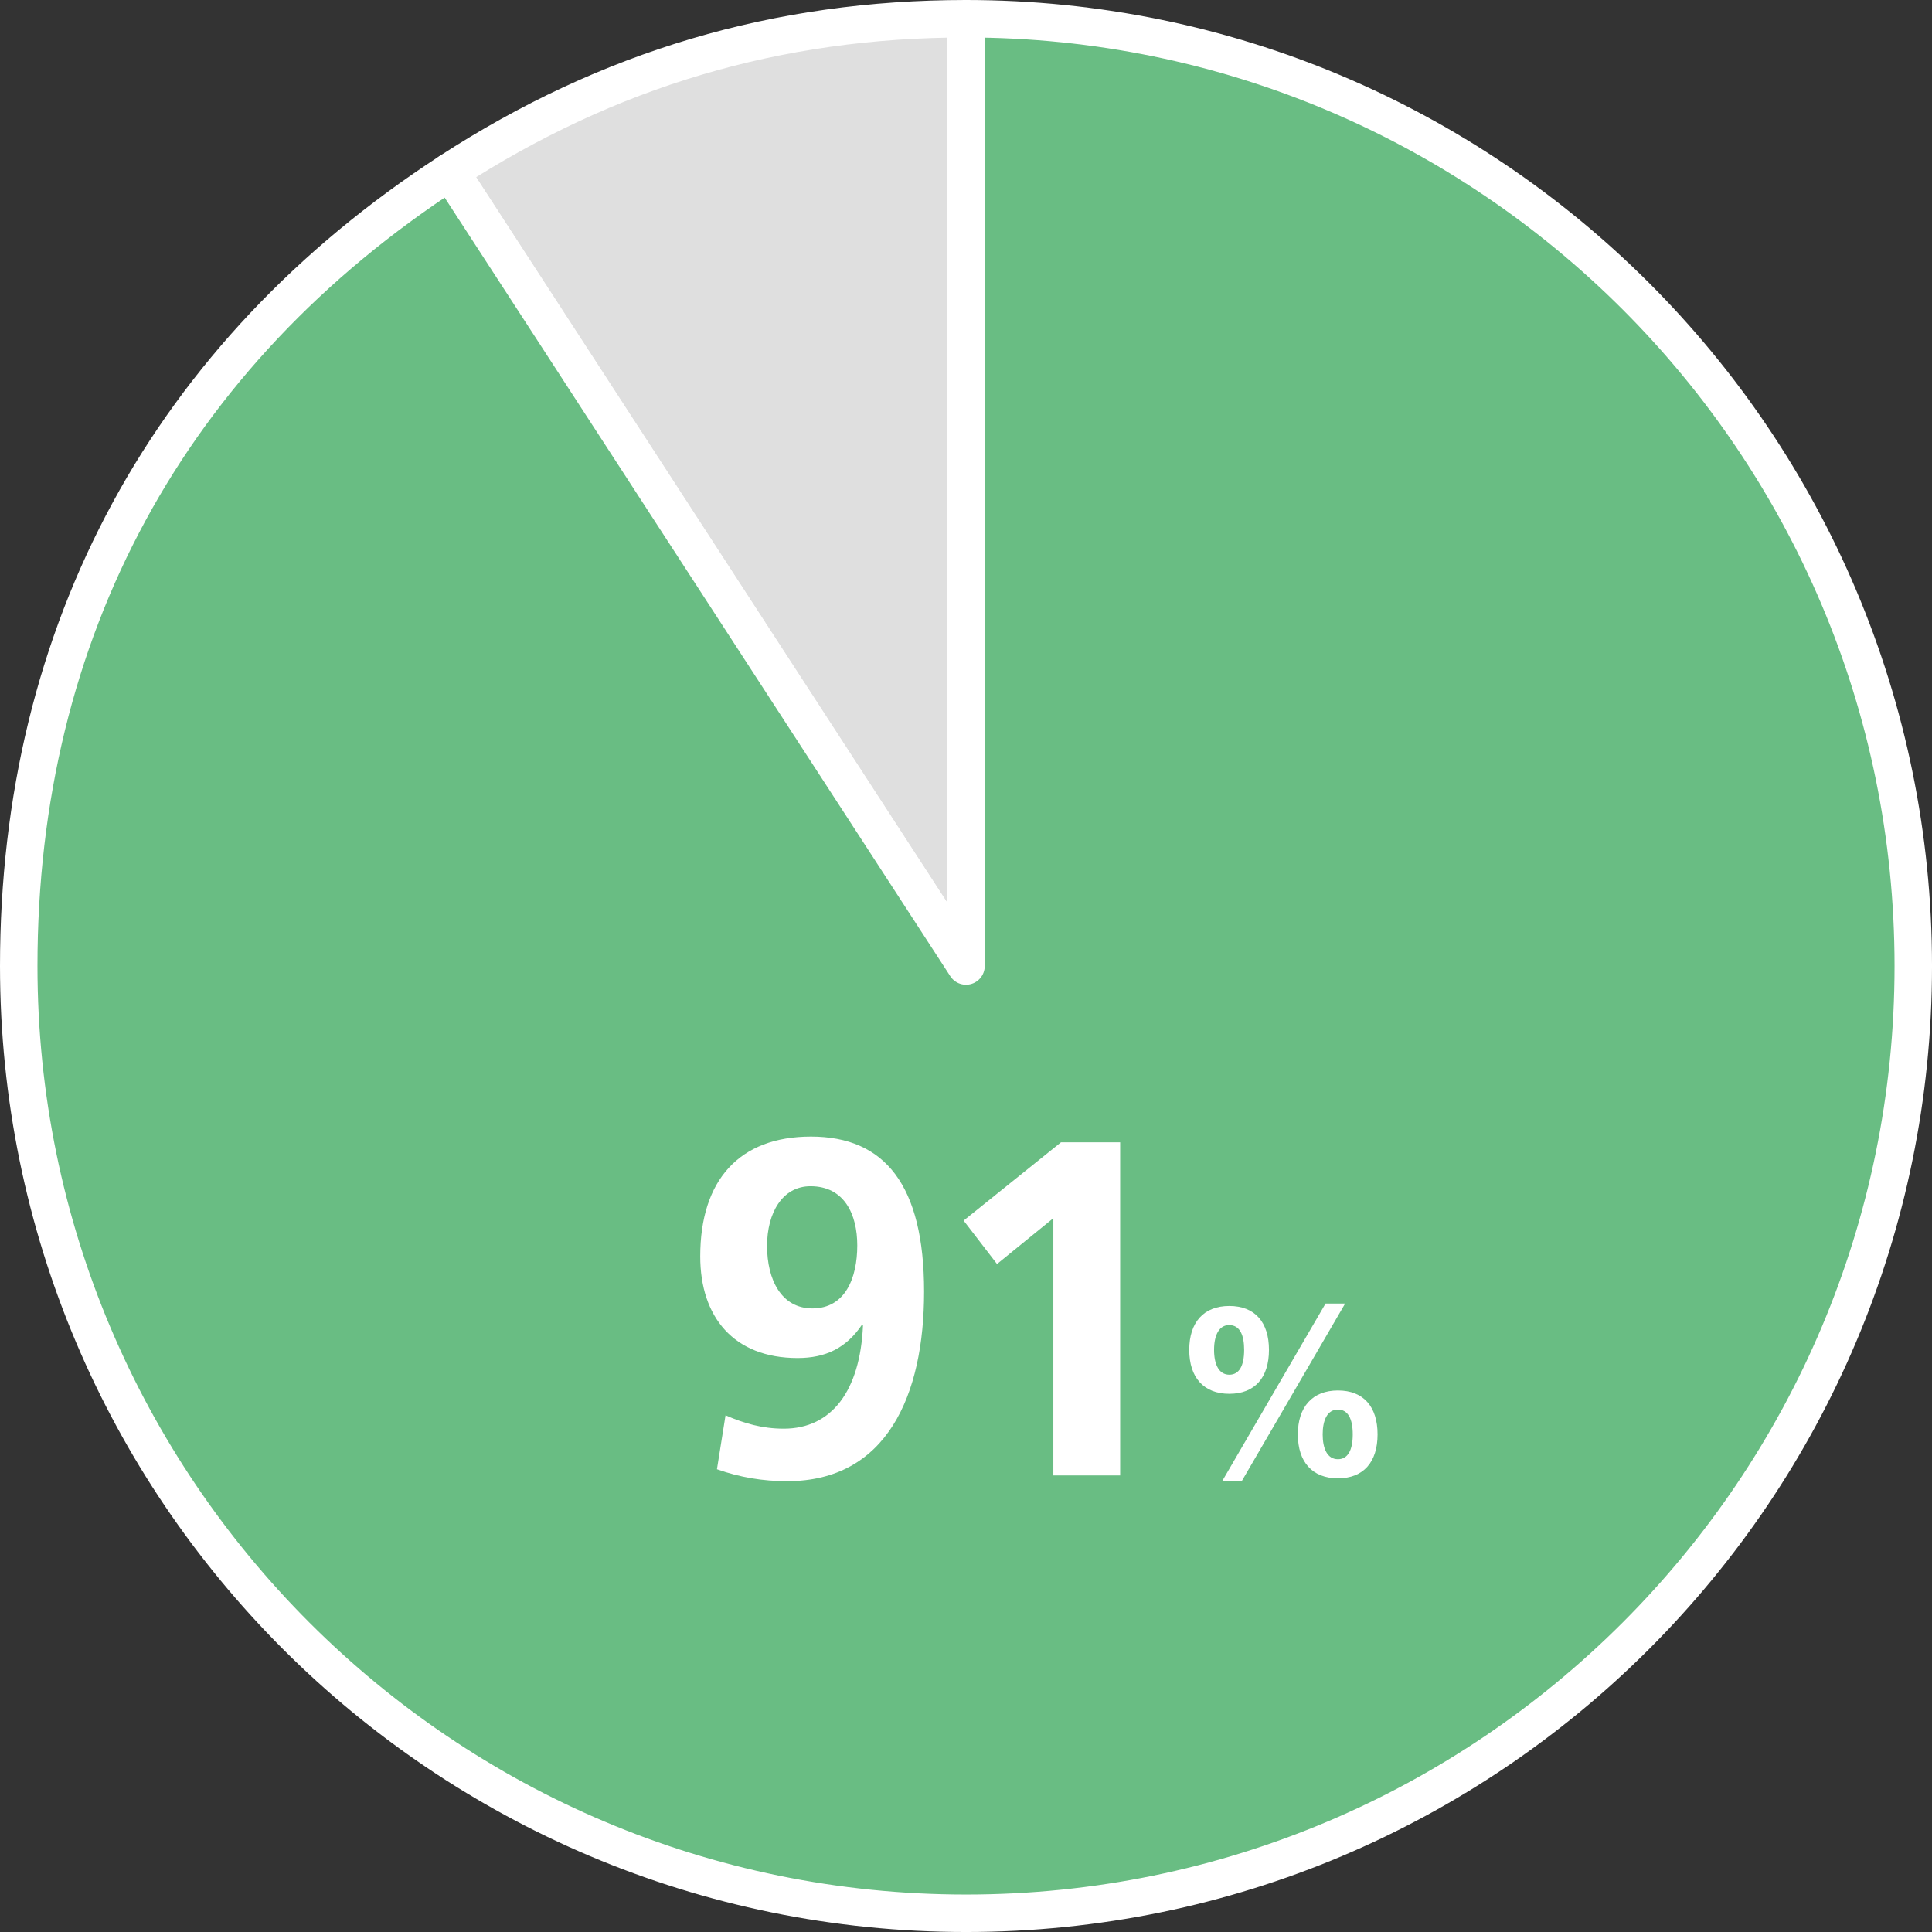
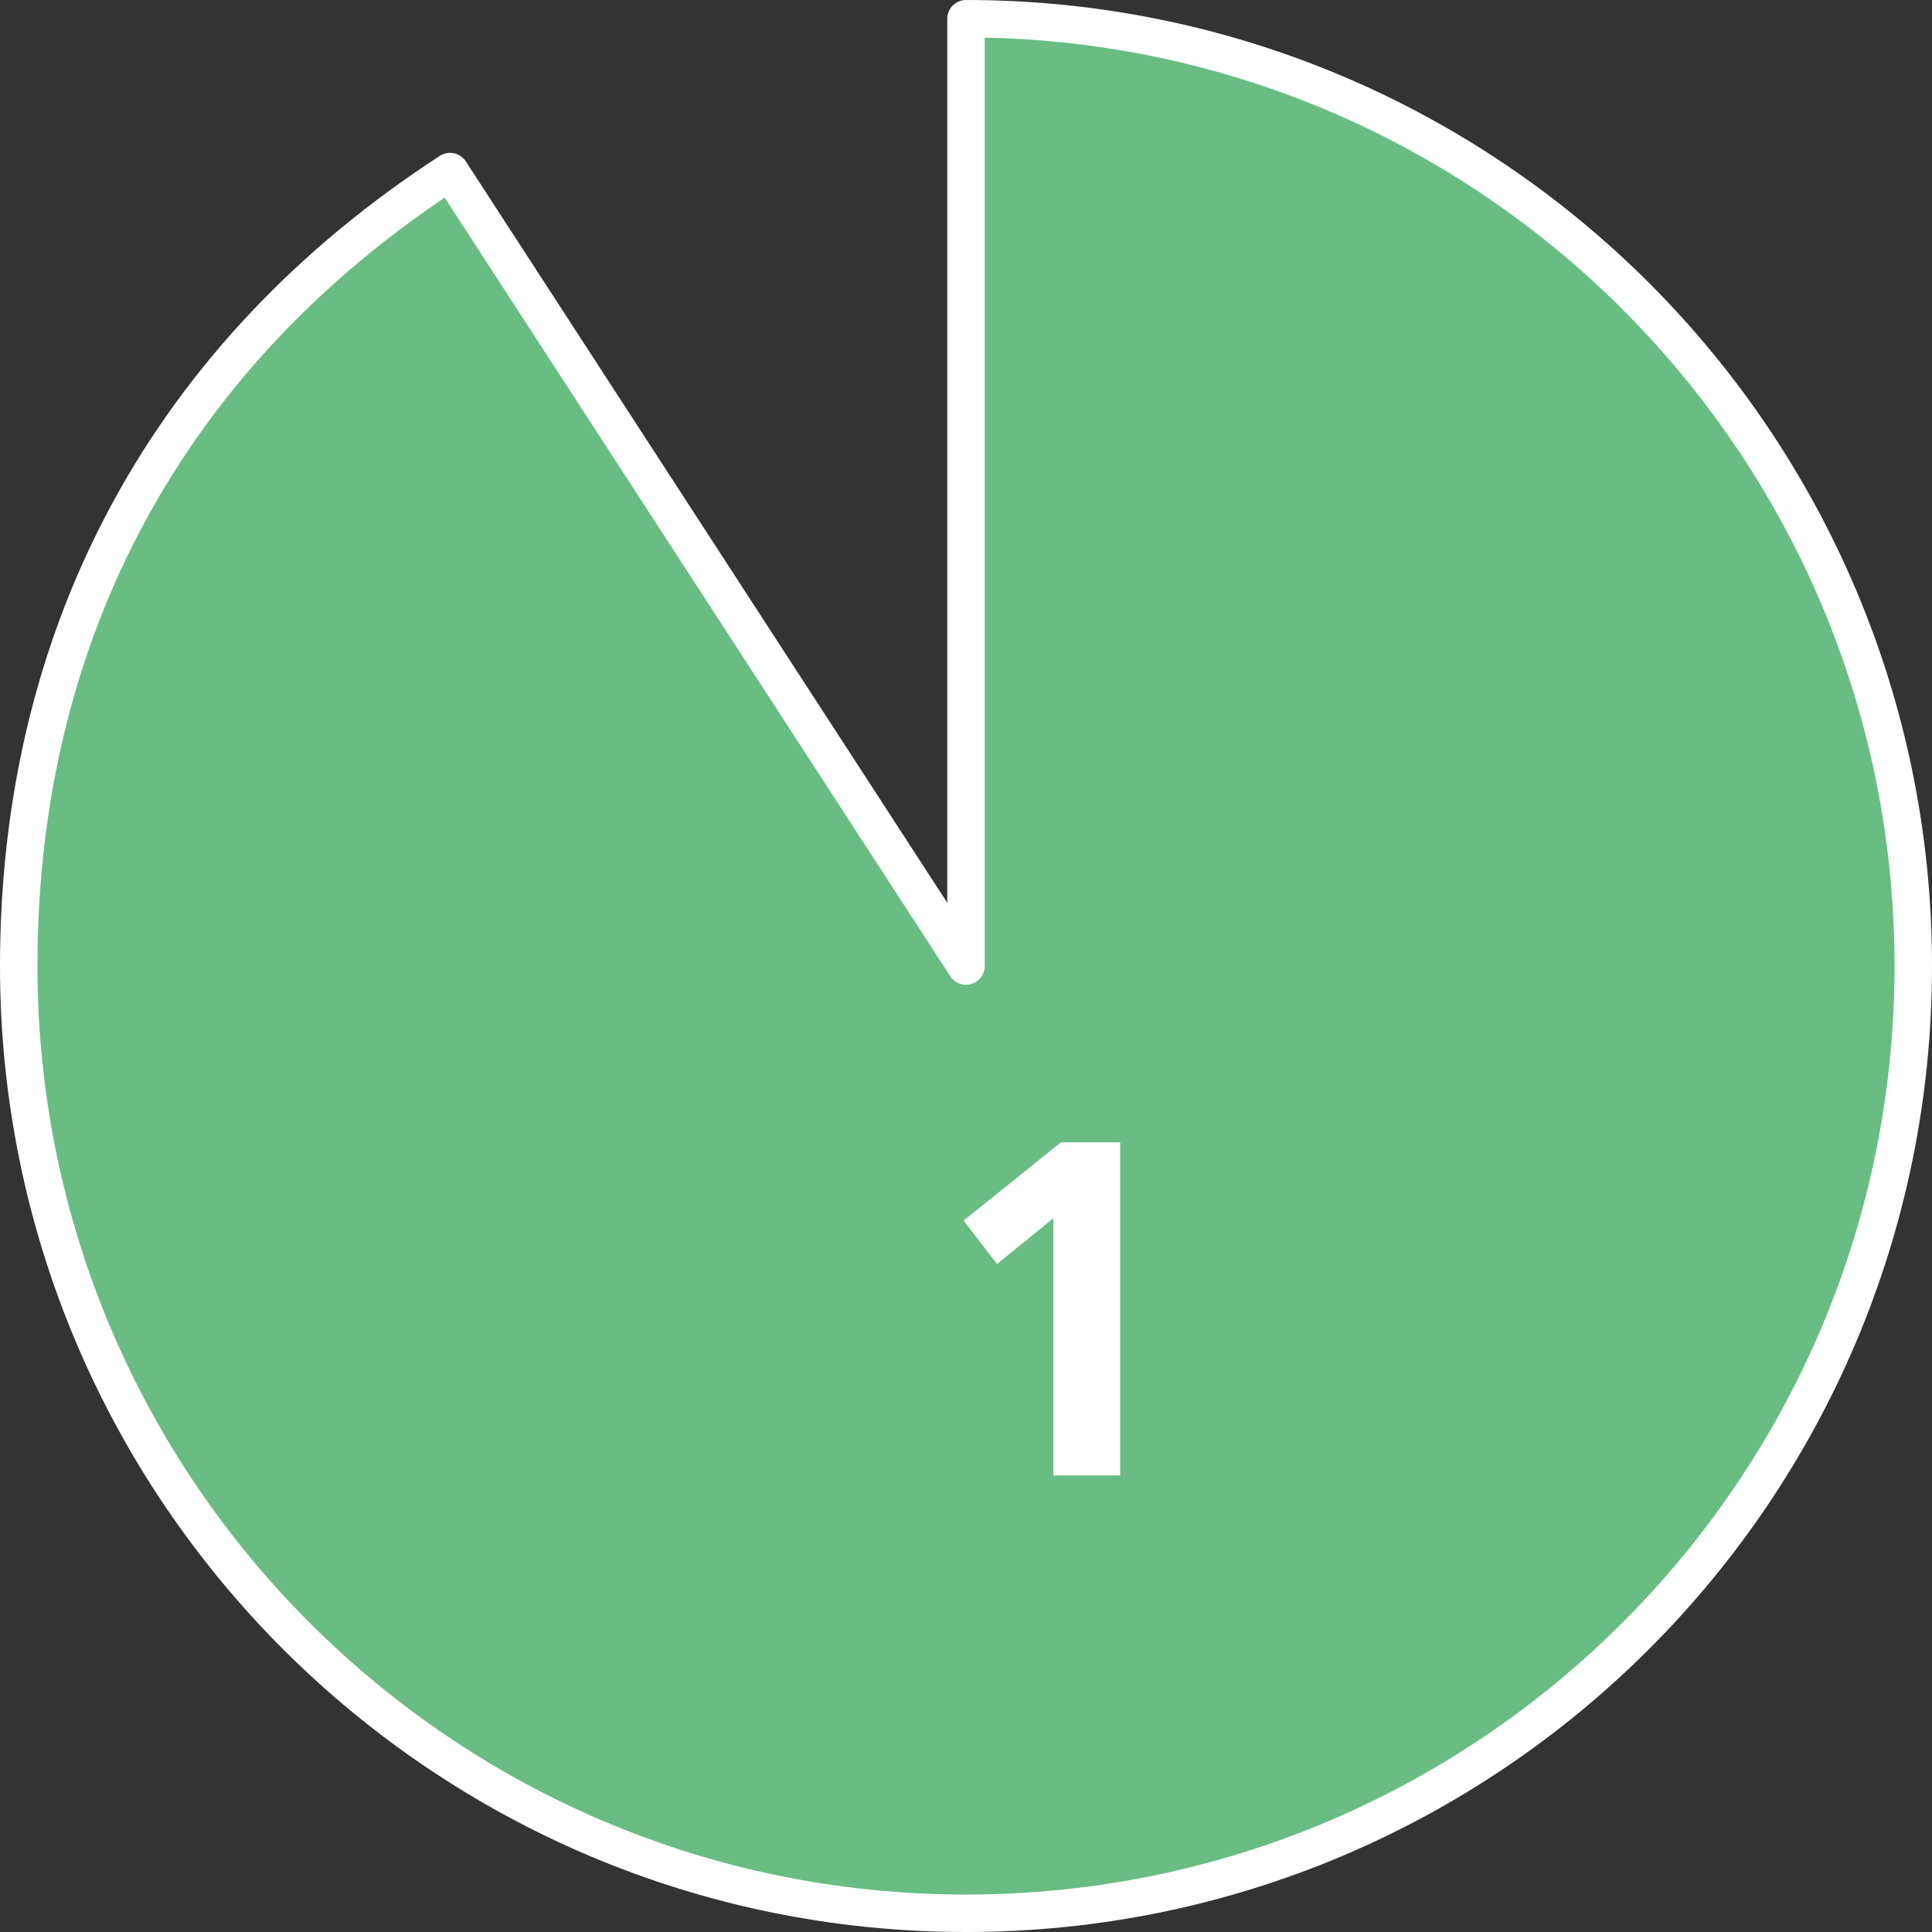
<svg xmlns="http://www.w3.org/2000/svg" id="_レイヤー_1" data-name="レイヤー_1" width="257.875" height="257.875" version="1.1" viewBox="0 0 257.875 257.875">
  <rect x="0" y="0" width="257.875" height="257.875" fill="#333333" stroke="none" />
  <defs>
    <style>
      .st0 {
        fill: #fff;
      }

      .st1 {
        fill: #69bd83;
      }

      .st1, .st2 {
        stroke: #fff;
        stroke-linecap: round;
        stroke-linejoin: round;
        stroke-width: 5px;
      }

      .st2 {
        fill: #dfdfdf;
      }
    </style>
  </defs>
  <g>
-     <path class="st2" d="M128.938,128.938L60.075,22.898C81.158,9.207,103.799,2.5,128.938,2.5v126.438Z" />
    <path class="st1" d="M128.938,128.938V2.5c69.83,0,126.438,56.608,126.438,126.438s-56.608,126.438-126.438,126.438S2.5,198.767,2.5,128.938c0-44.691,20.094-81.699,57.575-106.039l68.863,106.039Z" />
  </g>
  <g>
-     <path class="st0" d="M115.062,176.806c-2.103,3.121-4.842,4.459-8.601,4.459-8.536,0-12.996-5.479-12.996-13.569,0-10.192,5.225-15.99,14.78-15.99,9.874,0,15.098,6.498,15.098,20.705,0,13.823-4.969,25.291-18.283,25.291-3.249,0-6.307-.51-9.364-1.593l1.146-7.199c2.484,1.083,4.905,1.784,7.771,1.784,6.435,0,10.193-5.097,10.575-13.761l-.127-.127ZM114.425,166.231c0-4.141-1.72-7.899-6.243-7.899-3.758,0-5.797,3.567-5.797,7.963,0,4.523,1.911,8.346,6.052,8.346,4.396,0,5.988-4.077,5.988-8.409Z" />
    <path class="st0" d="M140.596,196.937v-34.338l-7.518,6.116-4.459-5.797,12.996-10.448h7.898v44.467h-8.918Z" />
-     <path class="st0" d="M158.735,180.178c0-3.664,1.912-5.862,5.352-5.862,3.41,0,5.289,2.167,5.289,5.862s-1.879,5.862-5.289,5.862-5.352-2.166-5.352-5.862ZM166.063,180.178c0-1.88-.51-3.313-2.008-3.313-1.273,0-2.008,1.242-2.008,3.313,0,1.976.67,3.313,2.039,3.313,1.307,0,1.977-1.179,1.977-3.313ZM163.163,197.638l13.764-23.641h2.613l-13.764,23.641h-2.613ZM173.231,191.457c0-3.664,1.943-5.862,5.354-5.862s5.287,2.167,5.287,5.862-1.879,5.862-5.287,5.862-5.354-2.166-5.354-5.862ZM180.559,191.457c0-2.135-.67-3.313-1.975-3.313-1.434,0-2.039,1.434-2.039,3.313s.605,3.313,2.039,3.313c1.305,0,1.975-1.179,1.975-3.313Z" />
  </g>
</svg>